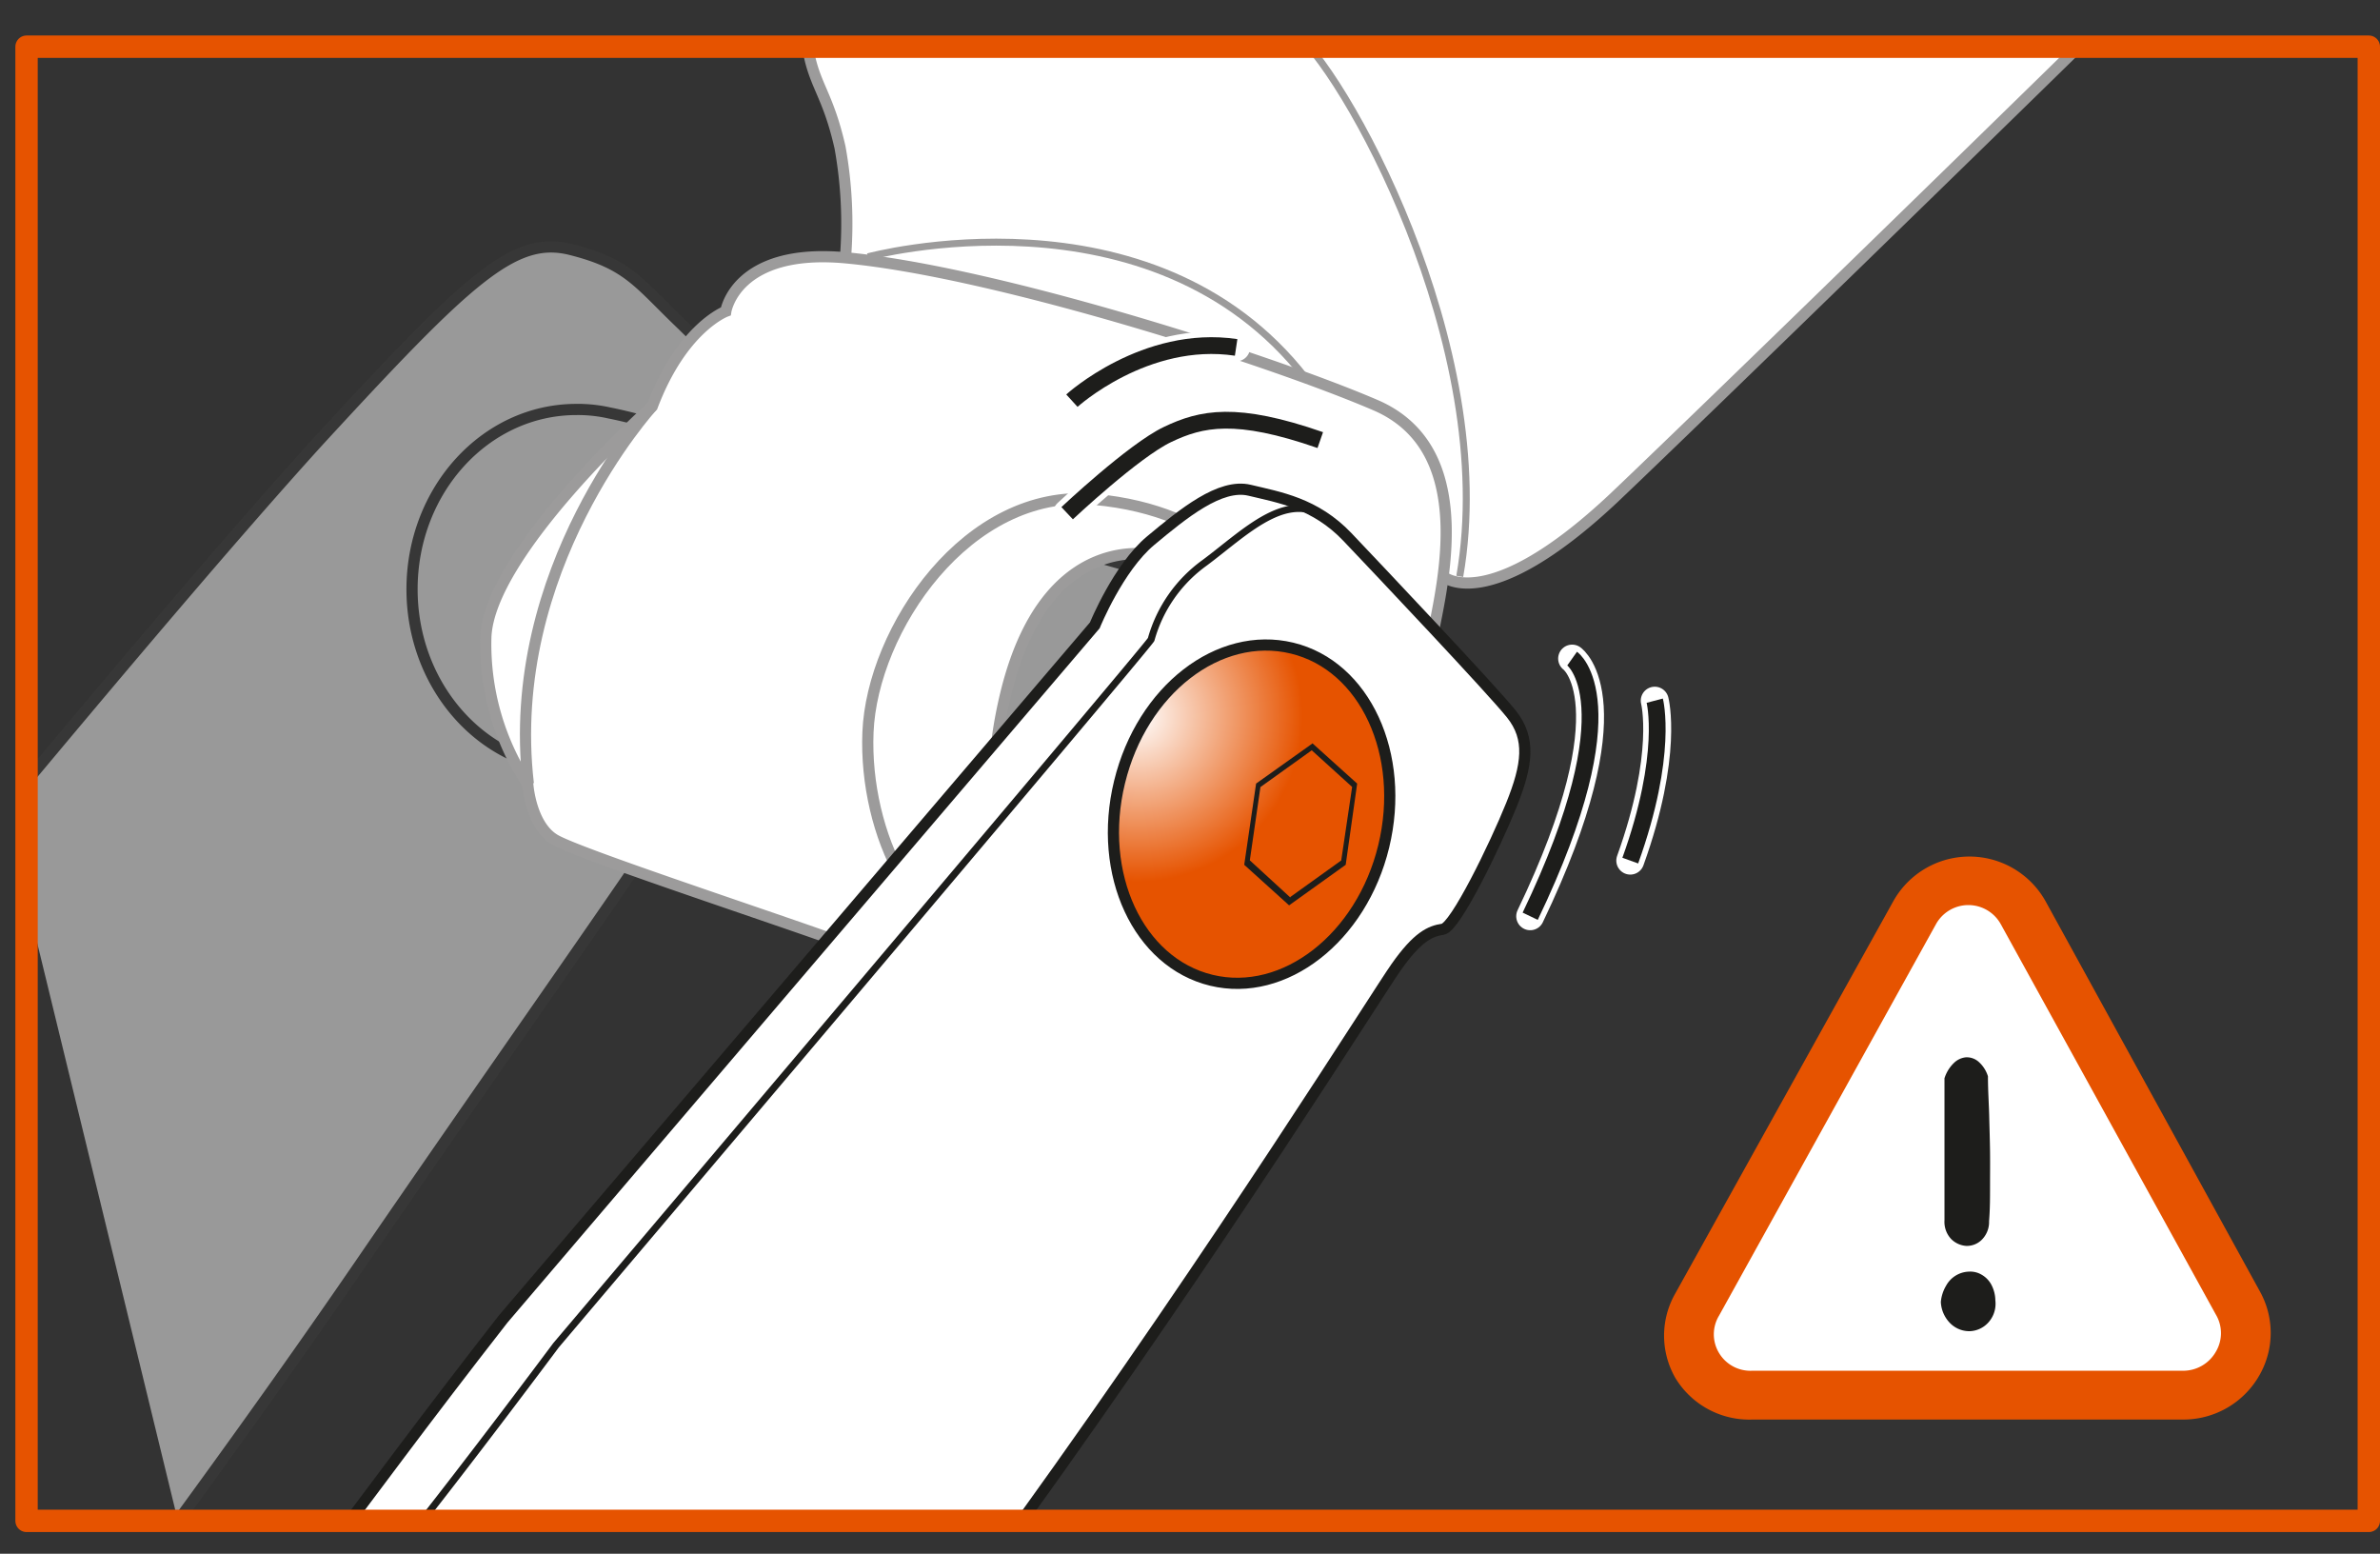
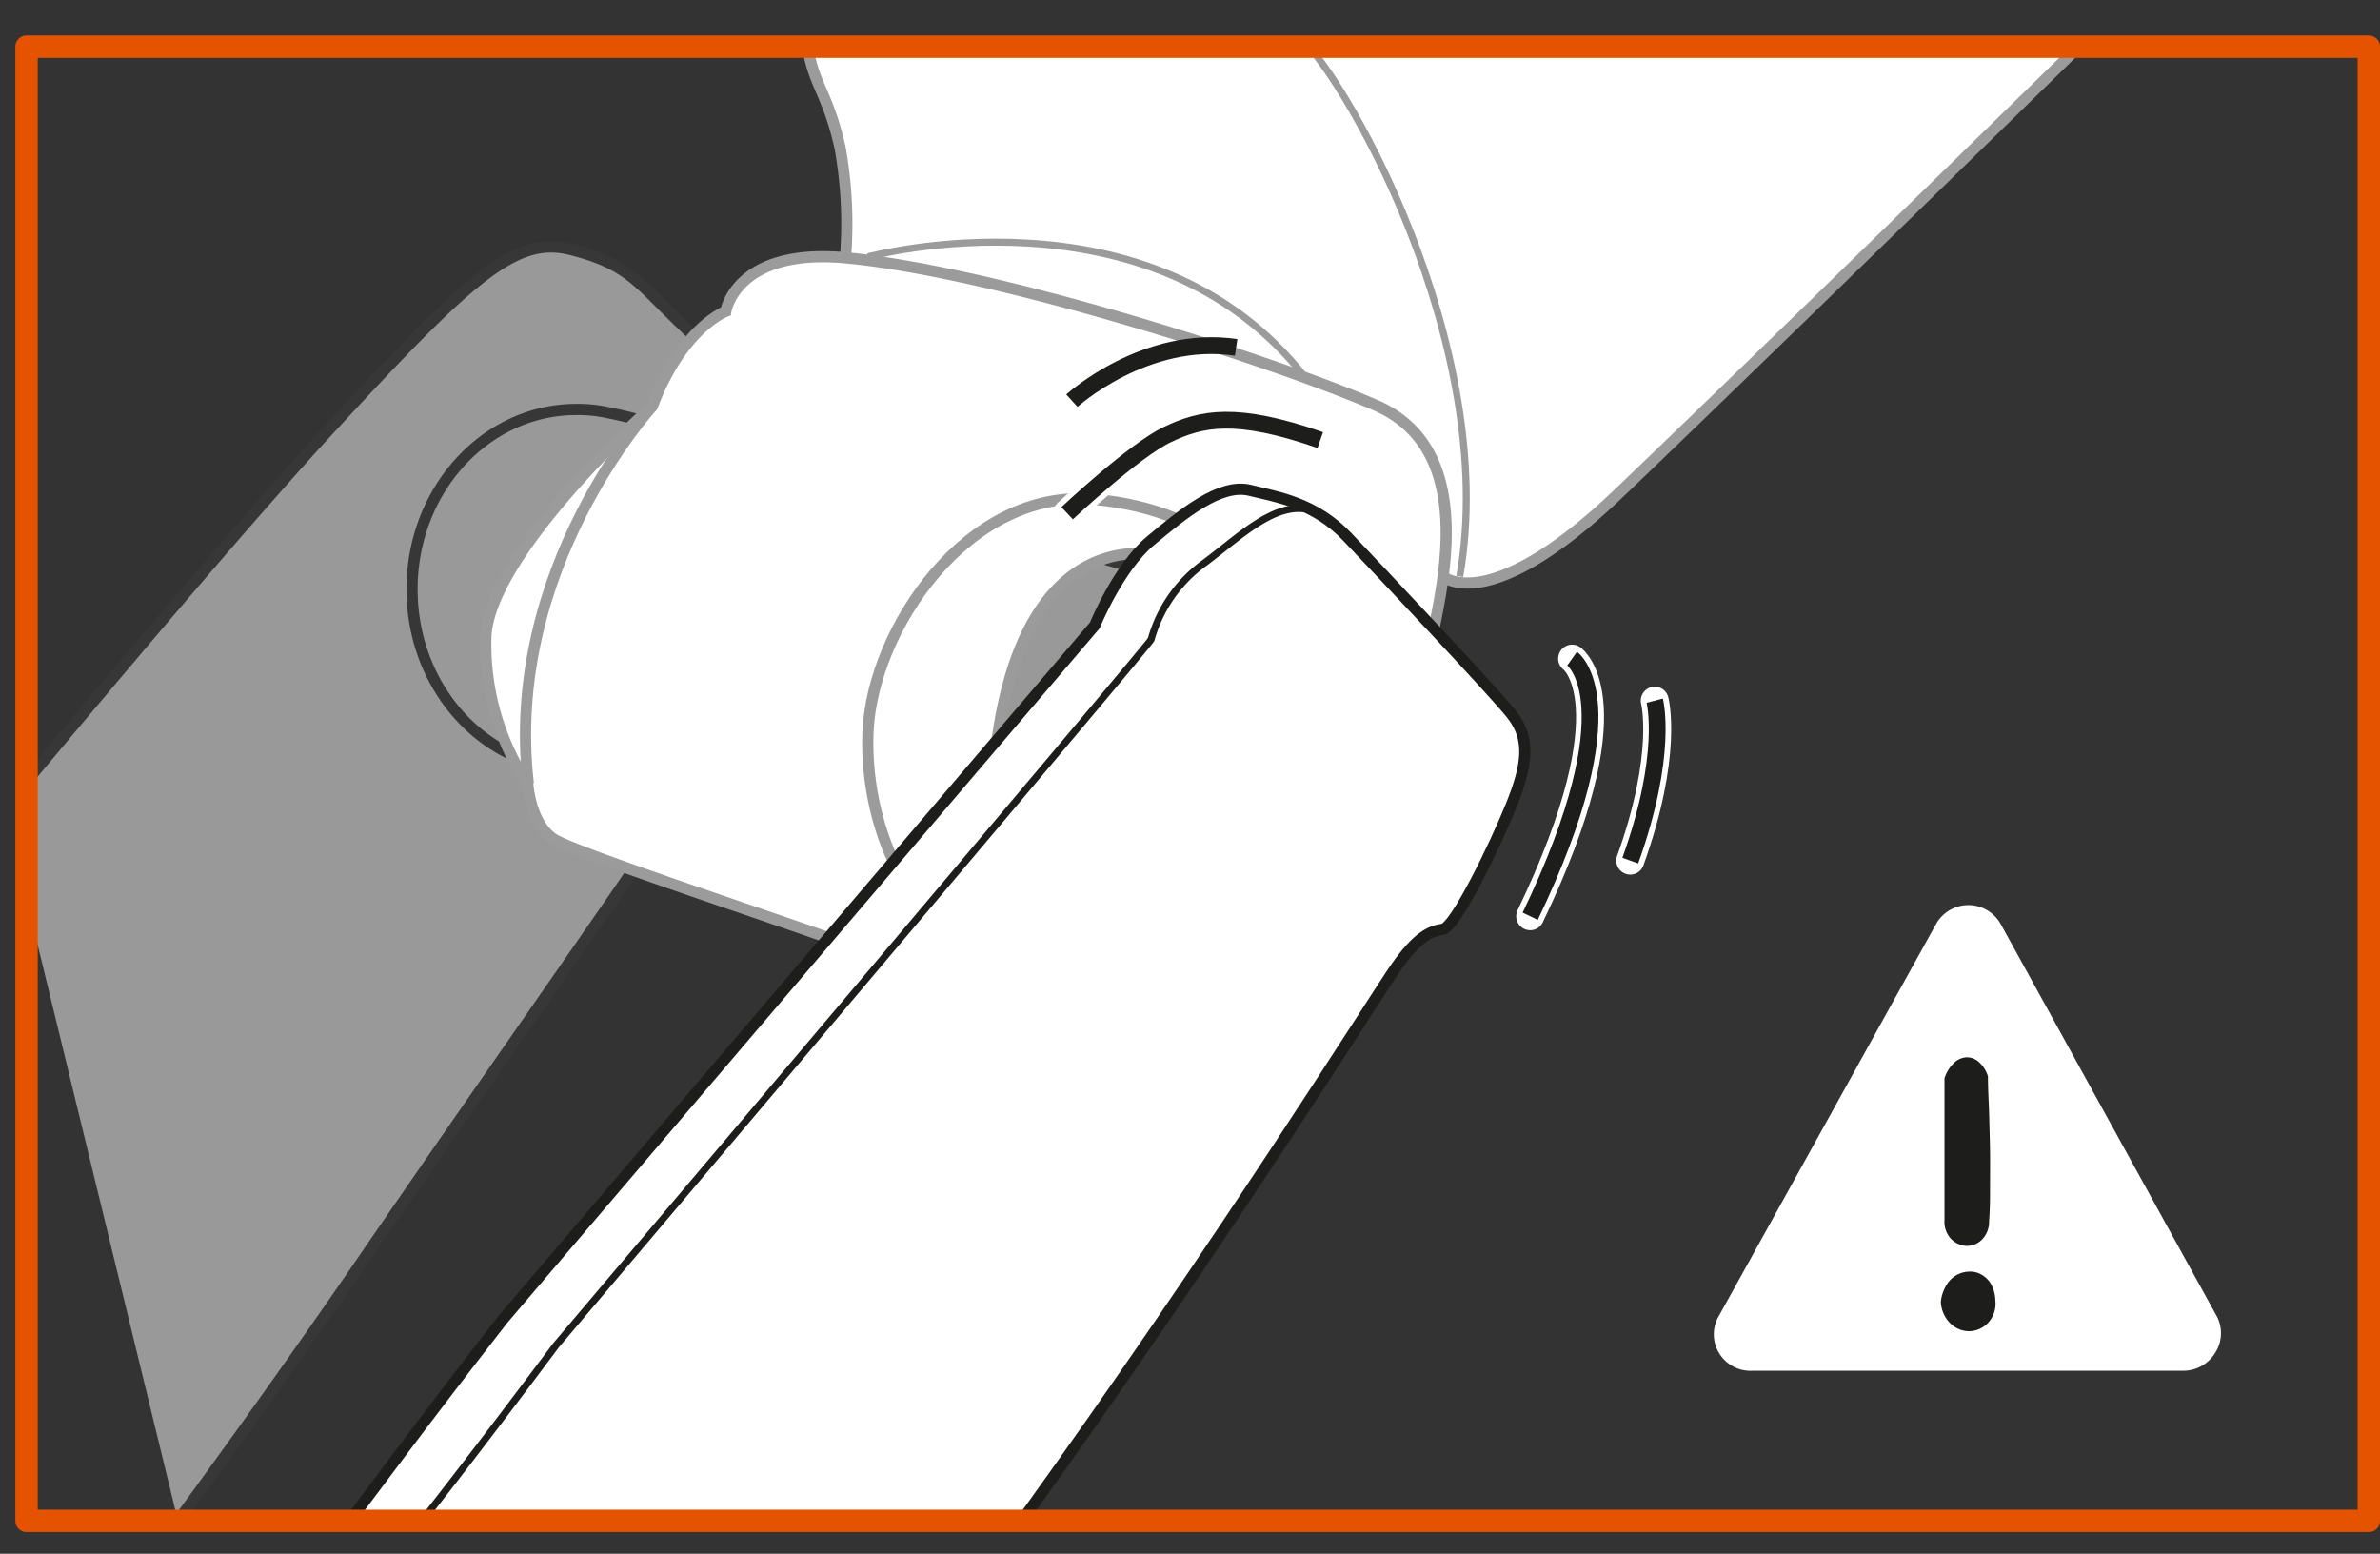
<svg xmlns="http://www.w3.org/2000/svg" viewBox="0 0 170.28 111.14">
  <rect x="0" y="0" width="170.28" height="111.14" fill="#333333" stroke="none" />
  <defs>
    <style>.cls-1,.cls-10,.cls-15,.cls-16,.cls-17,.cls-6,.cls-7,.cls-8{fill:none;}.cls-2{clip-path:url(#clip-path);}.cls-3{opacity:0.5;}.cls-19,.cls-4,.cls-5,.cls-9{fill:#fff;}.cls-4{stroke:#3c3c3b;}.cls-10,.cls-11,.cls-15,.cls-16,.cls-4,.cls-5,.cls-6,.cls-7,.cls-8,.cls-9{stroke-miterlimit:10;}.cls-11,.cls-4,.cls-5,.cls-7,.cls-8,.cls-9{stroke-width:0.8px;}.cls-5,.cls-6,.cls-7{stroke:#9c9b9b;}.cls-10,.cls-6{stroke-width:0.5px;}.cls-10,.cls-11,.cls-16,.cls-8,.cls-9{stroke:#1d1d1b;}.cls-11{fill:url(#radial-gradient);}.cls-12{isolation:isolate;}.cls-13{clip-path:url(#clip-path-2);}.cls-14{fill:#1d1d1b;}.cls-15{stroke:#fff;stroke-width:2px;}.cls-15,.cls-17{stroke-linecap:round;}.cls-16{stroke-width:1.2px;}.cls-17{stroke:#e65300;stroke-linejoin:round;stroke-width:1.6px;}.cls-18{fill:#e65300;}</style>
    <clipPath id="clip-path" transform="translate(1.1 2.54)">
      <rect class="cls-1" x="0.8" y="0.8" width="167.58" height="104.81" />
    </clipPath>
    <radialGradient id="radial-gradient" cx="80.25" cy="48.69" r="19.11" gradientUnits="userSpaceOnUse">
      <stop offset="0" stop-color="#fff" />
      <stop offset="0.62" stop-color="#e65300" />
    </radialGradient>
    <clipPath id="clip-path-2" transform="translate(1.1 2.54)">
      <polygon class="cls-1" points="87.92 63.08 87.94 51.92 96.05 49.76 96.02 60.92 87.92 63.08" />
    </clipPath>
  </defs>
  <g id="Calque_2" data-name="Calque 2">
    <g id="Calque_1-2" data-name="Calque 1">
      <g class="cls-2">
        <g class="cls-3">
          <path class="cls-4" d="M11.63,106.25c3.52-4.82,8.36-11.53,13.13-18.49,9.1-13.27,17-24.39,23-33.3L58,32a6,6,0,0,0-1.39-2.12c-1-1-6.17-6.55-9.13-9.4s-3.69-4.15-7.74-5.17-7.28,2-18,13.64C15.66,35.64,7.05,45.84-.79,55.25" transform="translate(1.1 2.54)" />
          <path class="cls-4" d="M82.45,65.12l-.8-.22S45.58,53.85,43.82,53.3a26.87,26.87,0,0,0-3.68-.83,11,11,0,0,1-2.83-.37c-5.12-1.38-8.93-6.45-8.93-12.49,0-7.1,5.26-12.86,11.76-12.86A10.23,10.23,0,0,1,42.5,27s4.37.84,5.75,2L88.42,40.44" transform="translate(1.1 2.54)" />
        </g>
        <path class="cls-5" d="M149.57-1.11C132.46,15.63,118,29.64,114.31,33.13c-9,8.44-12.16,5.56-12.16,5.56L59.39,15.9A30.7,30.7,0,0,0,59,8c-1.16-5.11-2.52-4.47-2.51-10.5" transform="translate(1.1 2.54)" />
        <path class="cls-6" d="M91.34-.4c3.48,2.43,14.9,22.59,12,39.09" transform="translate(1.1 2.54)" />
        <path class="cls-5" d="M50.83,19.73s-3.13,1.16-5.26,6.79c0,0-11.7,10.47-11.91,16.54a18.22,18.22,0,0,0,3,10.5s.2,3,2,4,13.58,4.89,19.56,7,8.89,1,12.62-.69l3.73-1.65S67.9,60,70.77,47.46s11-10.24,11-10.24,7.18,1.87,8.31,2.64a11.3,11.3,0,0,1,2.77,2.53c.57.85,1.48,2.72,1.48,2.72l1.22.78A8.47,8.47,0,0,1,97.72,49a7.13,7.13,0,0,0,3.46-5c.62-3.6,3.83-14.25-3.87-17.56S70,16.88,59.39,15.9C51.52,15.18,50.83,19.73,50.83,19.73Z" transform="translate(1.1 2.54)" />
        <path class="cls-7" d="M89,39.38s-2.7-5.37-11.8-6.2S61.3,42.51,61,49.84s3.7,15.28,8.8,14.47" transform="translate(1.1 2.54)" />
        <path class="cls-7" d="M45.57,26.52s-10.66,11.63-8.87,27" transform="translate(1.1 2.54)" />
        <path class="cls-6" d="M61,15.83s20.3-5.5,31.32,8.68" transform="translate(1.1 2.54)" />
-         <path class="cls-5" d="M95.45,55.88c-2,6.69-8.15,10.77-13.76,9.1s-8.56-8.45-6.56-15.15,8.15-10.77,13.77-9.1S97.45,49.18,95.45,55.88Z" transform="translate(1.1 2.54)" />
        <path class="cls-7" d="M92,54.85c-1.32,4.43-5.39,7.11-9.1,6s-5.65-5.58-4.34-10,5.39-7.11,9.1-6S93.32,50.43,92,54.85Z" transform="translate(1.1 2.54)" />
        <path class="cls-8" d="M80.31,68.12c-5.51-1.34-8.63-8-7-14.76s7.46-11.26,13-9.92" transform="translate(1.1 2.54)" />
        <path class="cls-8" d="M86.58,65.45a5,5,0,0,1-1.39-.16c-3.66-.88-5.73-5.32-4.61-9.91s5-7.58,8.63-6.7a5.36,5.36,0,0,1,1.38.54" transform="translate(1.1 2.54)" />
        <path class="cls-8" d="M83.37,64.49a5.7,5.7,0,0,1-1.69-.15C78,63.46,76,59,77.07,54.44s5-7.59,8.64-6.71a5.64,5.64,0,0,1,1.82.81" transform="translate(1.1 2.54)" />
        <path class="cls-9" d="M72,106.25c14.3-19.84,25.49-37.78,26.79-39.61,1.54-2.19,2.45-2.58,3.34-2.71s3.74-6,4.9-8.88,1.41-4.76,0-6.52-9.4-10.21-11.72-12.65-4.89-2.84-7-3.35-4.76,1.67-7.08,3.6-4,6.06-4,6.06L34.9,91.81c-5.8,7.43-9.71,12.79-12.57,16.55" transform="translate(1.1 2.54)" />
        <path class="cls-10" d="M27.58,108.16c4.74-5.93,11.1-14.47,11.1-14.47S81.11,43.6,81.26,43.2a10.07,10.07,0,0,1,3.81-5.47c3.09-2.29,6.35-5.81,9.44-2.63" transform="translate(1.1 2.54)" />
-         <path class="cls-11" d="M97.9,58c-1.59,6.55-7.11,10.84-12.33,9.58S77.39,60,79,53.4s7.11-10.84,12.34-9.58S99.49,51.43,97.9,58Z" transform="translate(1.1 2.54)" />
        <g class="cls-12">
          <g class="cls-13">
-             <path class="cls-14" d="M91.22,61.66,88.32,59l.76-5.24,3.67-2.63,2.89,2.62-.78,5.26-3.64,2.61m1.61-11-4.06,2.89-.85,5.81,3.21,2.9,4.05-2.9L96,53.51l-3.21-2.89" transform="translate(1.1 2.54)" />
-           </g>
+             </g>
        </g>
        <path class="cls-15" d="M75.25,34.17S80,29.7,82.43,28.54s4.9-1.7,10.93.4" transform="translate(1.1 2.54)" />
-         <path class="cls-15" d="M75.59,26.12s5.25-4.78,11.75-3.81" transform="translate(1.1 2.54)" />
        <path class="cls-15" d="M111.38,44.57s4.36,3.09-3,18.43" transform="translate(1.1 2.54)" />
        <path class="cls-15" d="M117.29,47.58s1,3.8-1.75,11.44" transform="translate(1.1 2.54)" />
        <path class="cls-16" d="M75.25,34.17S80,29.7,82.43,28.54s4.9-1.7,10.93.4" transform="translate(1.1 2.54)" />
        <path class="cls-16" d="M75.59,26.12s5.25-4.78,11.75-3.81" transform="translate(1.1 2.54)" />
        <path class="cls-16" d="M111.38,44.57s4.36,3.09-3,18.43" transform="translate(1.1 2.54)" />
        <path class="cls-16" d="M117.29,47.58s1,3.8-1.75,11.44" transform="translate(1.1 2.54)" />
      </g>
      <rect class="cls-17" x="1.9" y="3.34" width="167.58" height="105.45" />
-       <path class="cls-18" d="M160.59,89.84l-15.33-27.9,0,0,0,0a6.24,6.24,0,0,0-10.91,0l0,0v0L118.75,90a6.08,6.08,0,0,0,0,6,6.18,6.18,0,0,0,5.56,3H155a6.25,6.25,0,0,0,5.52-3.11A6.09,6.09,0,0,0,160.59,89.84Z" transform="translate(1.1 2.54)" />
      <path class="cls-19" d="M157.43,91.48a2.6,2.6,0,0,1,0,2.68,2.69,2.69,0,0,1-2.35,1.35H124.26a2.62,2.62,0,0,1-2.37-1.27,2.58,2.58,0,0,1,0-2.67l15.52-28a2.65,2.65,0,0,1,4.64,0Z" transform="translate(1.1 2.54)" />
      <path class="cls-14" d="M137.76,90.59a2.74,2.74,0,0,1,.38-1.17,1.93,1.93,0,0,1,1.64-1,1.59,1.59,0,0,1,.88.21,1.81,1.81,0,0,1,.7.7,2.47,2.47,0,0,1,.3,1.15,2,2,0,0,1-.53,1.61,1.88,1.88,0,0,1-1.28.59,1.93,1.93,0,0,1-1.34-.49A2.3,2.3,0,0,1,137.76,90.59Zm.26-16a2.61,2.61,0,0,1,.66-1.08,1.42,1.42,0,0,1,.88-.42,1.29,1.29,0,0,1,.88.3,2.28,2.28,0,0,1,.69,1.06c0,1,.07,2,.09,2.84s.05,1.74.06,2.57,0,1.65,0,2.46,0,1.64-.07,2.49a1.79,1.79,0,0,1-.54,1.35,1.51,1.51,0,0,1-1.09.42,1.68,1.68,0,0,1-1.08-.49,1.79,1.79,0,0,1-.48-1.34v-10Z" transform="translate(1.1 2.54)" />
    </g>
  </g>
</svg>